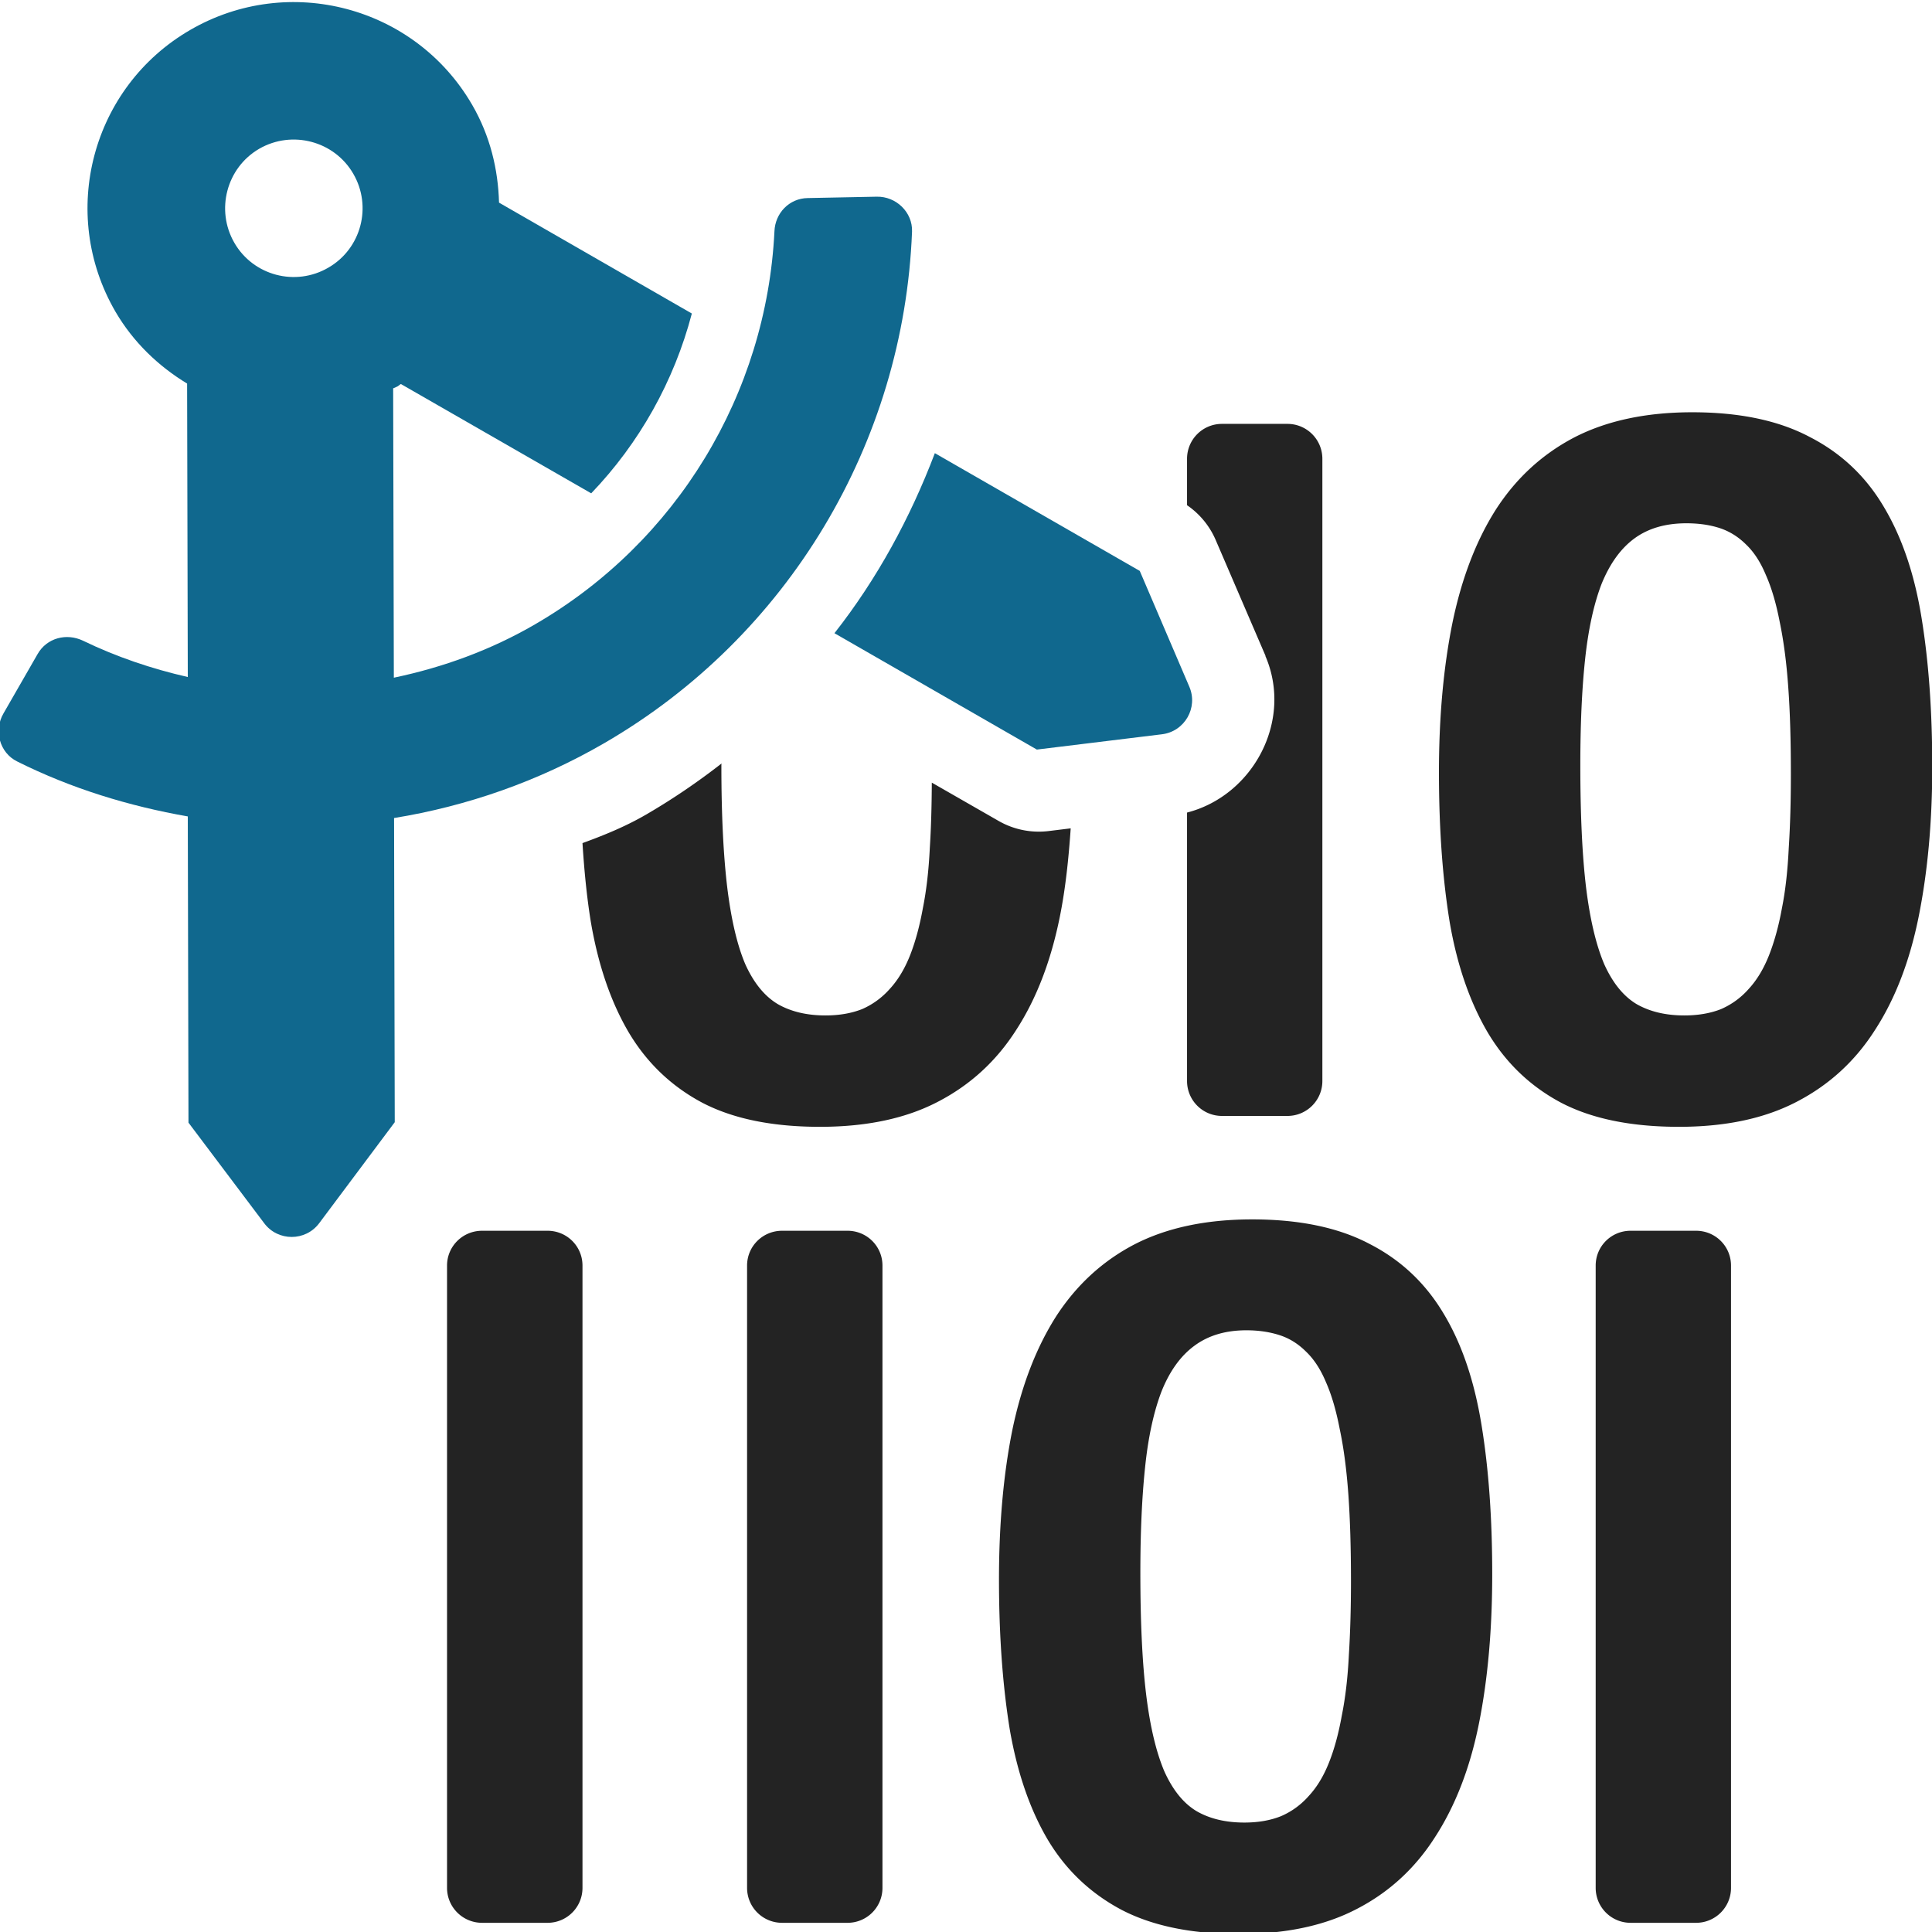
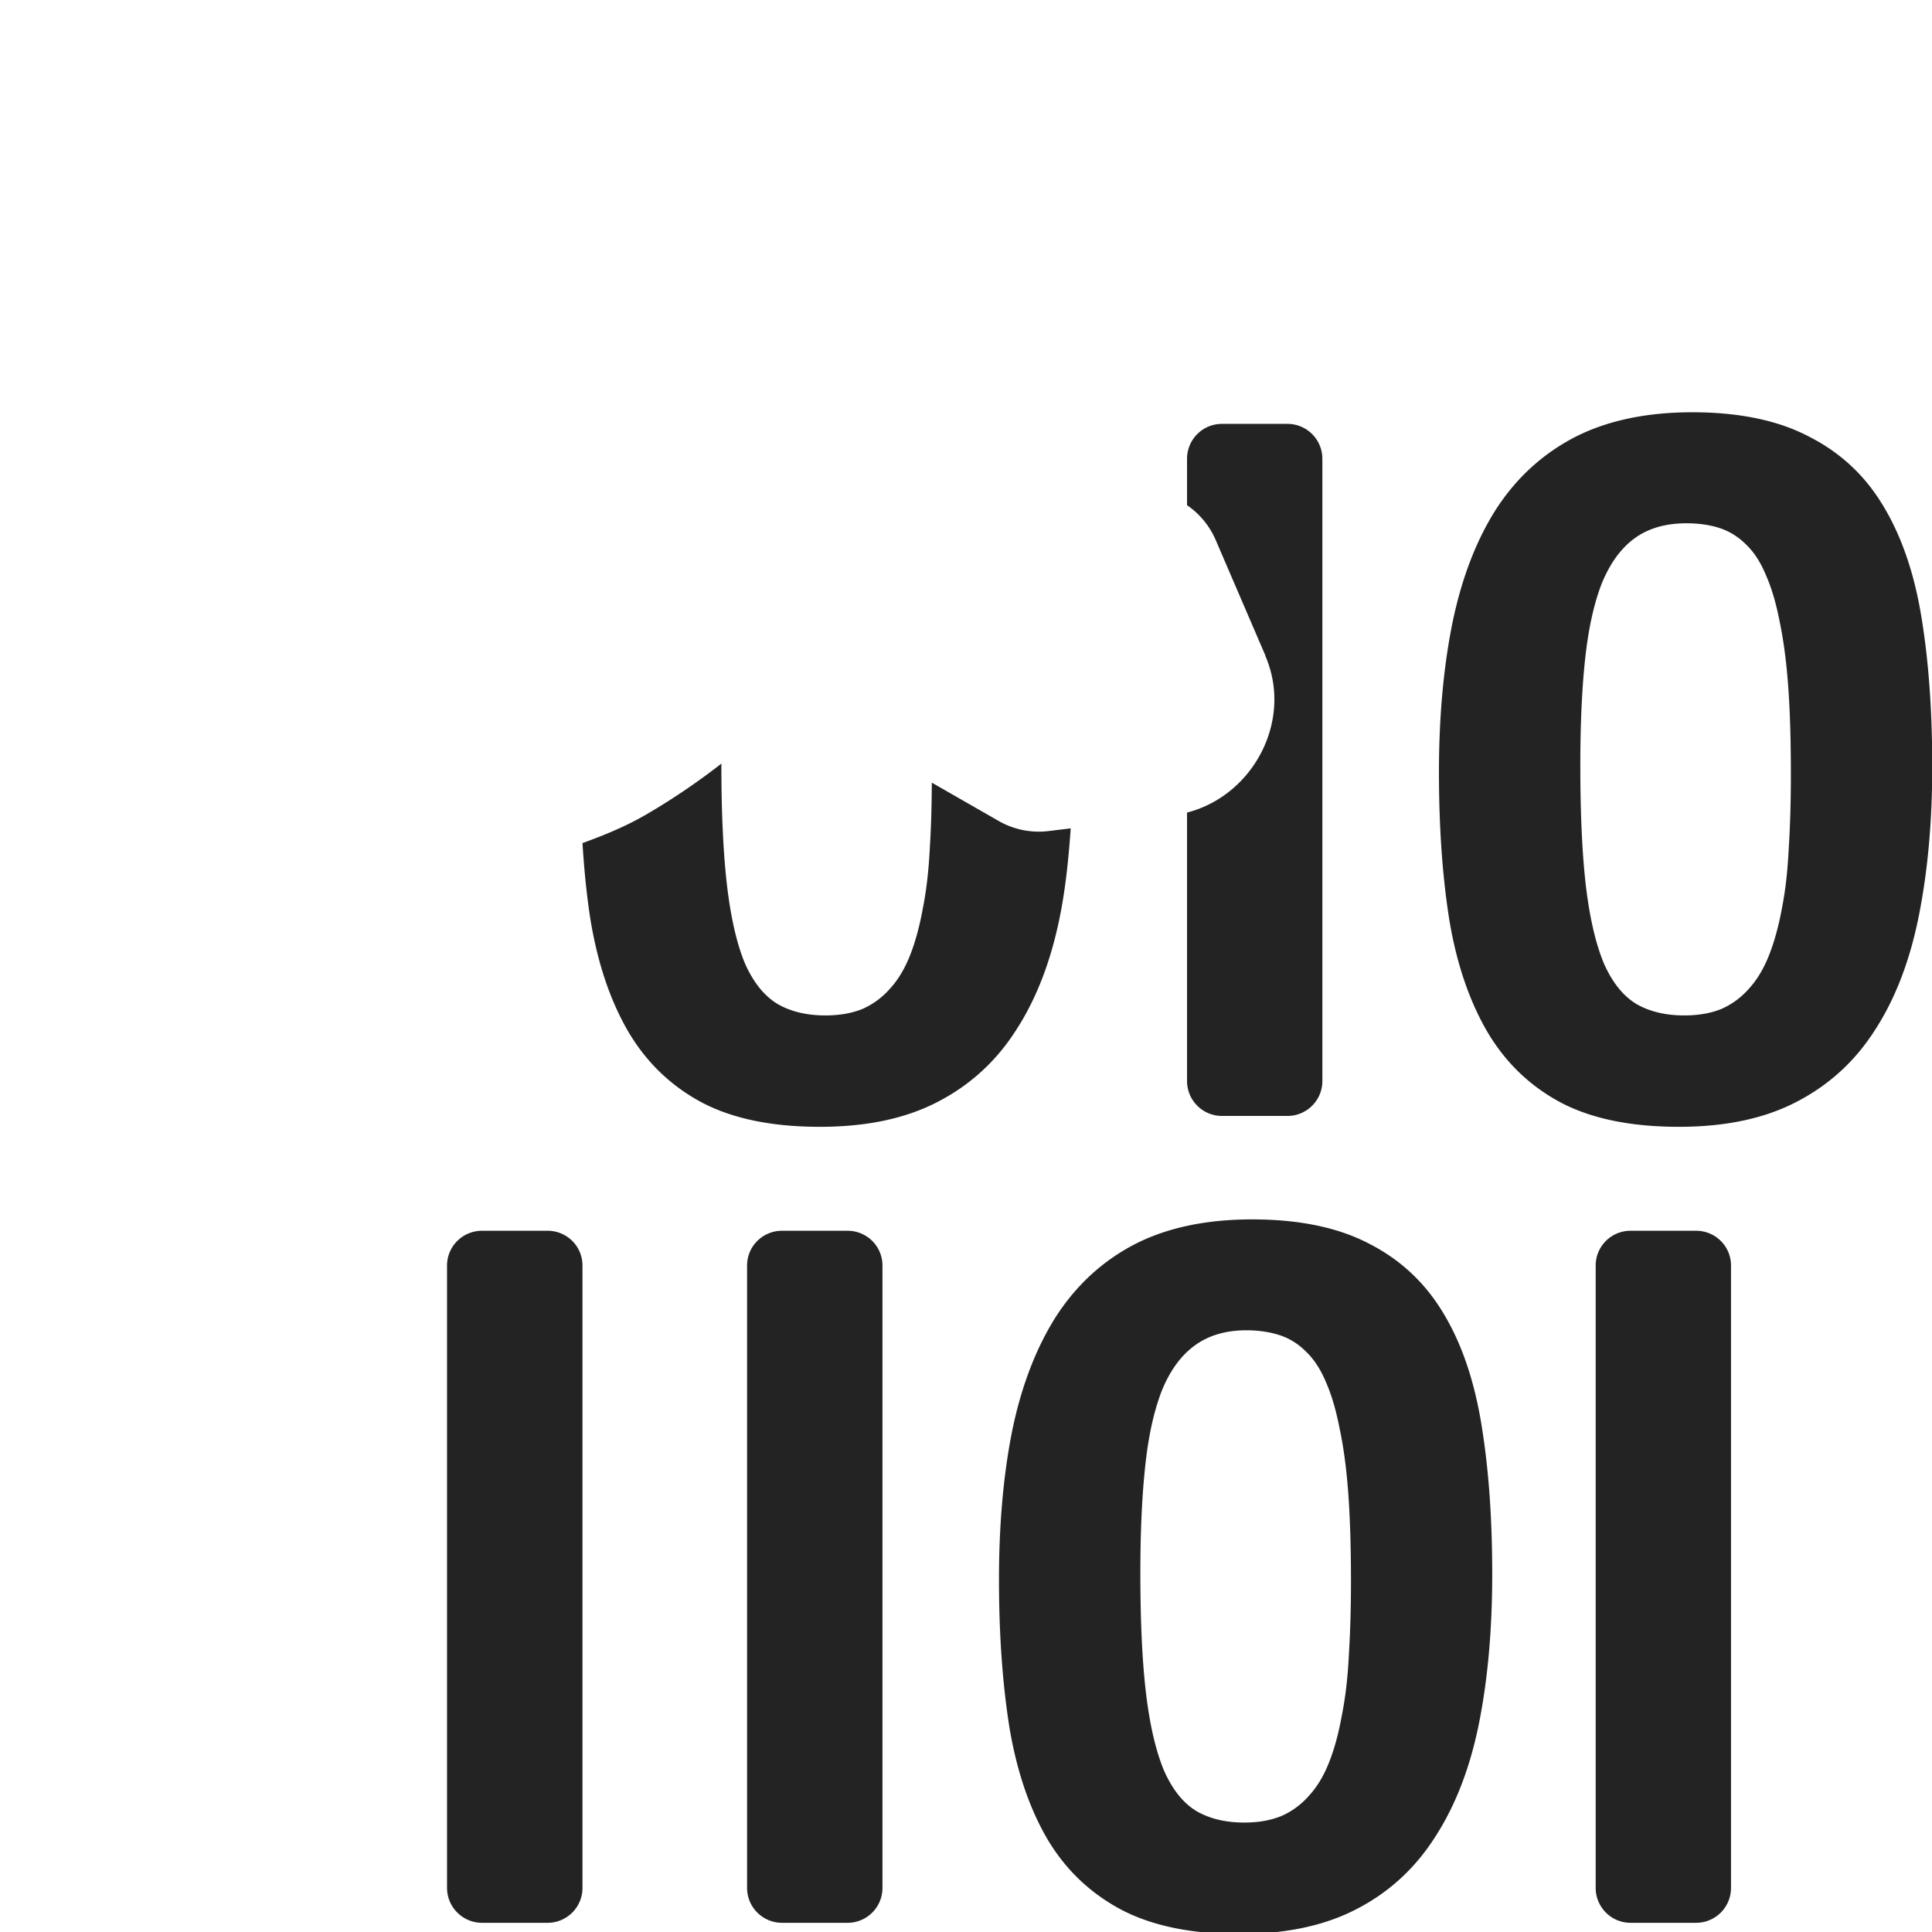
<svg xmlns="http://www.w3.org/2000/svg" xmlns:ns1="http://www.inkscape.org/namespaces/inkscape" xmlns:ns2="http://sodipodi.sourceforge.net/DTD/sodipodi-0.dtd" width="32" height="32" viewBox="0 0 8.467 8.467" version="1.1" id="svg8" ns1:version="0.92.5 (2060ec1f9f, 2020-04-08)" ns2:docname="set-codec-settings_bd.svg">
  <defs id="defs2">
    <style id="style1399">.cls-1{fill:#e3e3e3;}</style>
    <style id="style1399-4">.cls-1{fill:#e3e3e3;}</style>
    <style id="style1399-8">.cls-1{fill:#e3e3e3;}</style>
    <style id="style1399-4-5">.cls-1{fill:#e3e3e3;}</style>
    <style id="style1399-9">.cls-1{fill:#e3e3e3;}</style>
    <style id="style1399-4-6">.cls-1{fill:#e3e3e3;}</style>
    <style id="style1399-8-4">.cls-1{fill:#e3e3e3;}</style>
    <style id="style1399-4-5-3">.cls-1{fill:#e3e3e3;}</style>
    <style id="style1399-88">.cls-1{fill:#e3e3e3;}</style>
    <style id="style1399-3">.cls-1{fill:#e3e3e3;}</style>
    <style id="style1399-94">.cls-1{fill:#e3e3e3;}</style>
  </defs>
  <ns2:namedview id="base" pagecolor="#ffffff" bordercolor="#666666" borderopacity="1.0" ns1:pageopacity="0.0" ns1:pageshadow="2" ns1:zoom="8" ns1:cx="-32.224022" ns1:cy="6.2882911" ns1:document-units="mm" ns1:current-layer="svg8" showgrid="false" units="px" ns1:window-width="1920" ns1:window-height="1043" ns1:window-x="0" ns1:window-y="120" ns1:window-maximized="1">
    <ns2:guide position="8.467,0" orientation="-32,0" id="guide854" ns1:locked="false" />
    <ns2:guide position="8.562,8.466" orientation="0,-32" id="guide856" ns1:locked="false" />
    <ns2:guide position="0,8.467" orientation="32,0" id="guide858" ns1:locked="false" />
  </ns2:namedview>
  <path style="opacity:1;fill:#232323;fill-opacity:1;stroke:none;stroke-width:5.36;stroke-linecap:round;stroke-linejoin:round;stroke-miterlimit:4;stroke-dasharray:none;stroke-dashoffset:10.394;stroke-opacity:1" d="M 27.986 6.818 C 27.222 6.818 26.57 6.958 26.035 7.234 C 25.506 7.511 25.075 7.906 24.74 8.424 C 24.411 8.941 24.17 9.57 24.018 10.311 C 23.871 11.045 23.797 11.866 23.797 12.771 C 23.797 13.689 23.855 14.511 23.973 15.24 C 24.096 15.963 24.31 16.578 24.609 17.084 C 24.909 17.584 25.313 17.97 25.824 18.24 C 26.336 18.505 26.984 18.635 27.766 18.635 C 28.536 18.635 29.184 18.497 29.713 18.221 C 30.248 17.944 30.681 17.549 31.01 17.031 C 31.345 16.514 31.585 15.887 31.732 15.152 C 31.879 14.417 31.955 13.595 31.955 12.684 C 31.955 11.766 31.897 10.946 31.779 10.223 C 31.662 9.494 31.452 8.879 31.152 8.379 C 30.853 7.873 30.443 7.489 29.926 7.225 C 29.414 6.954 28.768 6.818 27.986 6.818 z M 20.209 7.01 C 19.889 7.01 19.631 7.268 19.631 7.588 L 19.631 8.355 A 1.337 1.337 0 0 1 20.102 8.924 L 20.928 10.844 A 1.337 1.337 0 0 1 20.928 10.852 C 21.387 11.921 20.722 13.158 19.631 13.438 L 19.631 17.877 C 19.631 18.197 19.889 18.455 20.209 18.455 L 21.291 18.455 C 21.611 18.455 21.869 18.197 21.869 17.877 L 21.869 7.588 C 21.869 7.268 21.611 7.01 21.291 7.01 L 20.209 7.01 z M 27.889 8.654 C 28.089 8.654 28.271 8.679 28.436 8.732 C 28.6 8.785 28.748 8.877 28.877 9.006 C 29.006 9.129 29.115 9.296 29.203 9.508 C 29.297 9.719 29.373 9.977 29.432 10.283 C 29.496 10.589 29.545 10.952 29.574 11.369 C 29.604 11.781 29.617 12.258 29.617 12.799 C 29.617 13.246 29.606 13.653 29.582 14.023 C 29.564 14.394 29.528 14.726 29.469 15.02 C 29.416 15.313 29.344 15.573 29.256 15.797 C 29.168 16.02 29.057 16.205 28.922 16.352 C 28.793 16.499 28.639 16.611 28.463 16.688 C 28.287 16.758 28.083 16.793 27.854 16.793 C 27.548 16.793 27.286 16.731 27.068 16.607 C 26.851 16.478 26.672 16.259 26.531 15.947 C 26.396 15.63 26.295 15.205 26.23 14.676 C 26.166 14.141 26.135 13.468 26.135 12.656 C 26.135 11.992 26.16 11.412 26.213 10.912 C 26.266 10.412 26.357 9.993 26.486 9.658 C 26.622 9.323 26.802 9.073 27.025 8.908 C 27.255 8.738 27.542 8.654 27.889 8.654 z M 11.932 12.627 C 11.538 12.934 11.121 13.218 10.682 13.473 C 10.344 13.669 9.99 13.813 9.633 13.943 C 9.662 14.402 9.705 14.839 9.77 15.24 C 9.893 15.963 10.104 16.578 10.404 17.084 C 10.704 17.584 11.11 17.97 11.621 18.24 C 12.133 18.505 12.779 18.635 13.561 18.635 C 14.331 18.635 14.981 18.497 15.51 18.221 C 16.045 17.944 16.477 17.549 16.807 17.031 C 17.142 16.514 17.382 15.887 17.529 15.152 C 17.619 14.704 17.672 14.213 17.707 13.699 L 17.34 13.744 A 1.337 1.337 0 0 1 16.514 13.576 L 15.41 12.943 C 15.408 13.329 15.398 13.697 15.377 14.023 C 15.359 14.394 15.321 14.726 15.262 15.02 C 15.209 15.313 15.139 15.573 15.051 15.797 C 14.963 16.02 14.852 16.205 14.717 16.352 C 14.587 16.499 14.434 16.611 14.258 16.688 C 14.081 16.758 13.88 16.793 13.65 16.793 C 13.345 16.793 13.083 16.731 12.865 16.607 C 12.648 16.478 12.467 16.259 12.326 15.947 C 12.191 15.63 12.092 15.205 12.027 14.676 C 11.963 14.141 11.93 13.468 11.93 12.656 C 11.93 12.645 11.932 12.638 11.932 12.627 z M 20.709 20.166 C 19.945 20.166 19.295 20.304 18.76 20.58 C 18.231 20.856 17.8 21.254 17.465 21.771 C 17.136 22.289 16.893 22.917 16.74 23.658 C 16.593 24.393 16.521 25.216 16.521 26.121 C 16.521 27.038 16.58 27.859 16.697 28.588 C 16.821 29.311 17.032 29.926 17.332 30.432 C 17.632 30.931 18.039 31.315 18.551 31.586 C 19.062 31.851 19.708 31.984 20.49 31.984 C 21.26 31.984 21.908 31.847 22.438 31.57 C 22.973 31.294 23.405 30.896 23.734 30.379 C 24.069 29.862 24.312 29.235 24.459 28.5 C 24.606 27.765 24.678 26.943 24.678 26.031 C 24.678 25.114 24.62 24.295 24.502 23.572 C 24.384 22.843 24.177 22.228 23.877 21.729 C 23.577 21.223 23.168 20.837 22.65 20.572 C 22.139 20.302 21.491 20.166 20.709 20.166 z M 7.973 20.354 C 7.653 20.354 7.393 20.61 7.393 20.93 L 7.393 31.221 C 7.393 31.541 7.653 31.799 7.973 31.799 L 9.055 31.799 C 9.375 31.799 9.633 31.541 9.633 31.221 L 9.633 20.93 C 9.633 20.61 9.375 20.354 9.055 20.354 L 7.973 20.354 z M 12.934 20.354 C 12.614 20.354 12.355 20.61 12.355 20.93 L 12.355 31.221 C 12.355 31.541 12.614 31.799 12.934 31.799 L 14.016 31.799 C 14.336 31.799 14.594 31.541 14.594 31.221 L 14.594 20.93 C 14.594 20.61 14.336 20.354 14.016 20.354 L 12.934 20.354 z M 26.967 20.354 C 26.647 20.354 26.389 20.61 26.389 20.93 L 26.389 31.221 C 26.389 31.541 26.647 31.799 26.967 31.799 L 28.049 31.799 C 28.369 31.799 28.627 31.541 28.627 31.221 L 28.627 20.93 C 28.627 20.61 28.369 20.354 28.049 20.354 L 26.967 20.354 z M 20.613 22 C 20.813 22 20.996 22.027 21.16 22.08 C 21.325 22.133 21.47 22.224 21.6 22.354 C 21.729 22.477 21.84 22.646 21.928 22.857 C 22.022 23.069 22.097 23.327 22.156 23.633 C 22.221 23.939 22.269 24.299 22.299 24.717 C 22.328 25.128 22.342 25.606 22.342 26.146 C 22.342 26.593 22.33 27.003 22.307 27.373 C 22.289 27.743 22.25 28.075 22.191 28.369 C 22.138 28.663 22.069 28.921 21.98 29.145 C 21.892 29.368 21.782 29.552 21.646 29.699 C 21.517 29.846 21.362 29.959 21.186 30.035 C 21.009 30.106 20.807 30.141 20.578 30.141 C 20.272 30.141 20.01 30.079 19.793 29.955 C 19.575 29.826 19.397 29.607 19.256 29.295 C 19.121 28.977 19.02 28.555 18.955 28.025 C 18.89 27.49 18.859 26.817 18.859 26.006 C 18.859 25.342 18.885 24.758 18.938 24.258 C 18.99 23.758 19.082 23.341 19.211 23.006 C 19.346 22.671 19.527 22.422 19.75 22.258 C 19.979 22.087 20.266 22 20.613 22 z " transform="scale(0.265)" id="rect819" />
-   <path id="path5397" d="M 4.097,1.986 C 3.989,2.27 3.844,2.537 3.657,2.775 L 4.544,3.285 5.092,3.218 C 5.192,3.206 5.252,3.101 5.212,3.009 L 4.995,2.502 Z M 3.997,1.015 C 4,0.93 3.927,0.86 3.842,0.862 l -0.302,0.006 C 3.459,0.869 3.397,0.934 3.394,1.014 3.359,1.726 2.966,2.376 2.345,2.736 2.151,2.849 1.941,2.925 1.726,2.97 l -0.003,-1.268 c 0.006,-0.003 0.012,-0.005 0.018,-0.008 0.006,-0.003 0.01,-0.008 0.016,-0.011 l 0.834,0.479 C 2.802,1.942 2.954,1.671 3.032,1.374 L 2.187,0.888 C 2.183,0.742 2.148,0.595 2.069,0.459 1.819,0.028 1.266,-0.119 0.834,0.131 c -0.432,0.25 -0.579,0.803 -0.328,1.235 0.079,0.135 0.189,0.239 0.314,0.315 l 0.003,1.286 C 0.665,2.931 0.511,2.879 0.364,2.808 0.291,2.773 0.205,2.796 0.165,2.866 L 0.015,3.127 C -0.028,3.201 -0.002,3.299 0.075,3.337 0.313,3.456 0.566,3.533 0.823,3.578 l 0.003,1.342 0.332,0.441 c 0.06,0.08 0.181,0.08 0.241,-4.774e-4 L 1.73,4.918 1.727,3.585 C 2.047,3.533 2.36,3.424 2.648,3.257 3.454,2.79 3.961,1.941 3.997,1.015 Z M 1.136,0.652 C 1.28,0.569 1.465,0.618 1.548,0.761 1.632,0.905 1.583,1.09 1.439,1.173 1.295,1.257 1.11,1.208 1.027,1.064 0.944,0.92 0.993,0.735 1.136,0.652 Z" ns1:connector-curvature="0" style="fill:#10688e;fill-opacity:1;stroke-width:0.009" />
</svg>